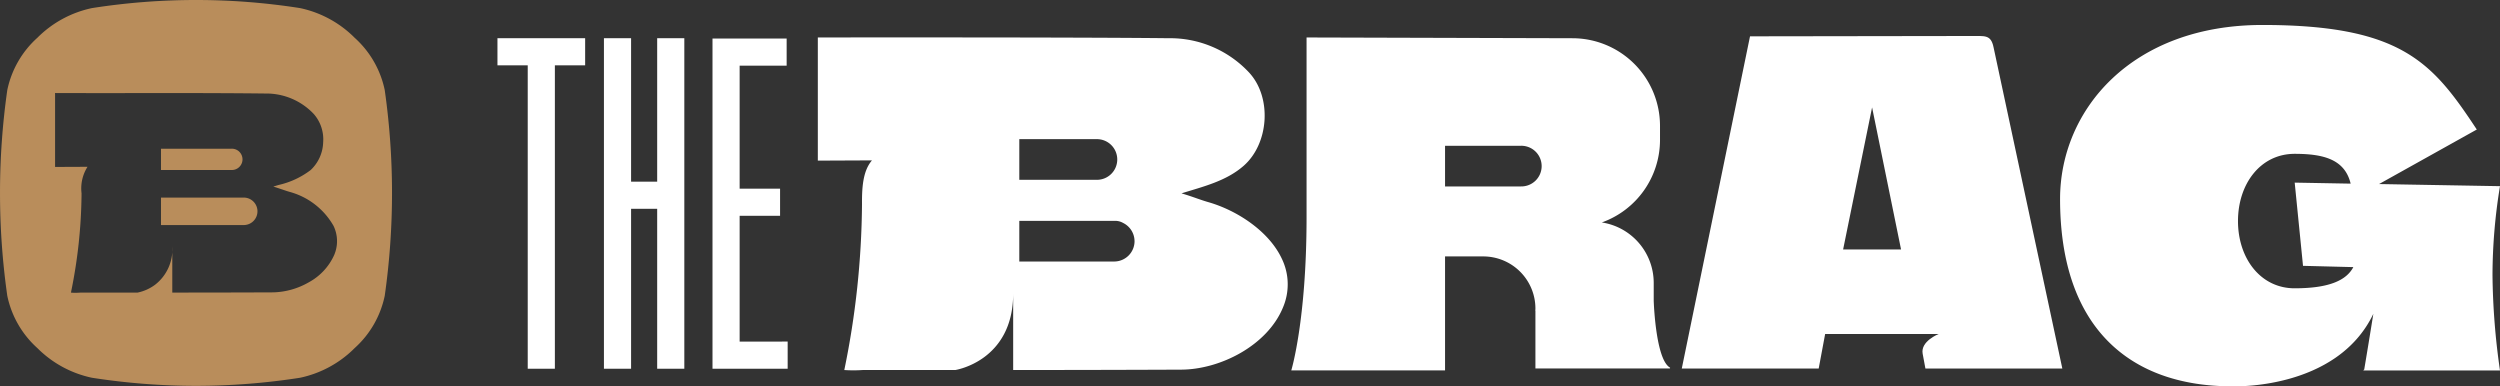
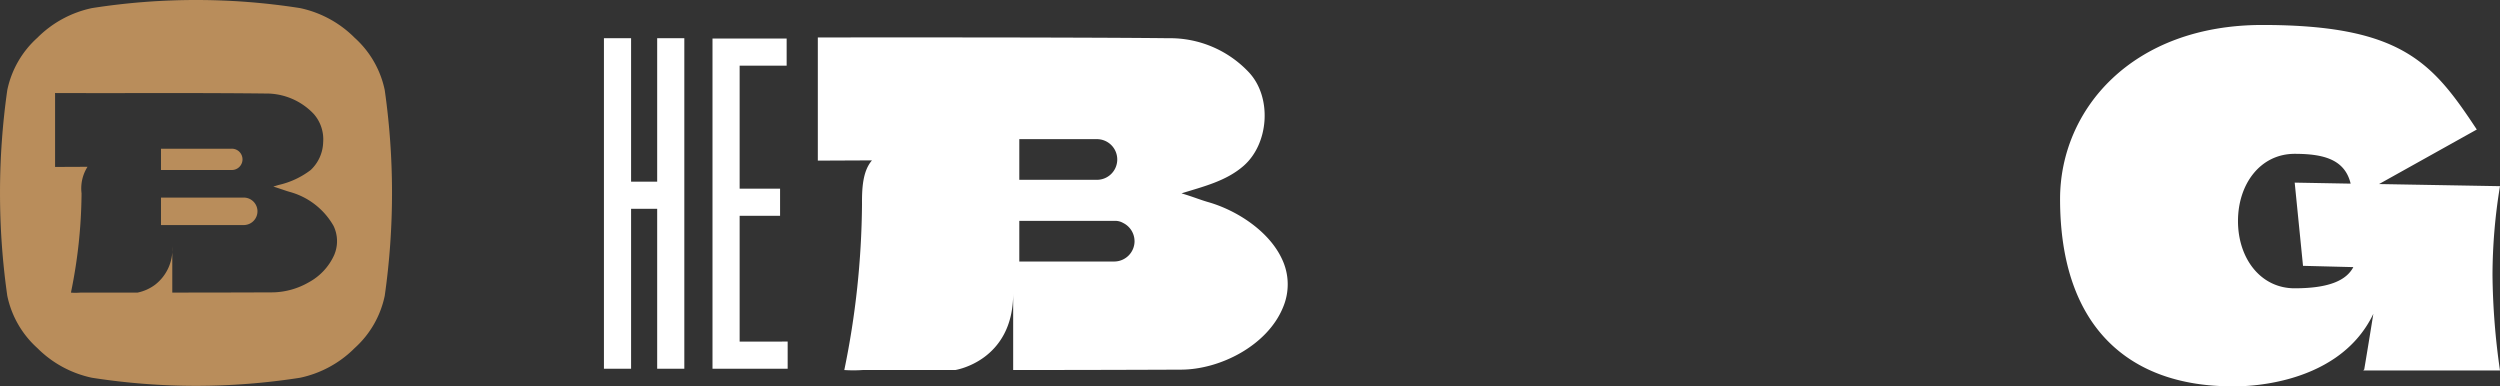
<svg xmlns="http://www.w3.org/2000/svg" width="300.44" height="46.429" viewBox="0 0 300.44 46.429">
  <rect x="0" y="0" width="300.44" height="46.429" fill="#333333" stroke="none" />
  <g id="Group_479" data-name="Group 479" transform="translate(-641.89 -61)">
    <g id="Group_26" data-name="Group 26" transform="translate(-59.398 30.993)">
      <g id="Group_24" data-name="Group 24" transform="translate(761.07 33.007)">
        <g id="Group_23" data-name="Group 23" transform="translate(0 1.588)">
          <path id="Path_66" data-name="Path 66" d="M215.375,519.484V504.37h4.859v-3.262h-4.859V486.327h5.649v-3.262l-8.911,0v39.677h9.033v-3.262Z" transform="translate(-186.27 -483.02)" fill="#fff" />
-           <path id="Path_67" data-name="Path 67" d="M149.382,482.936H138.843V486.2h3.638v36.464h3.262V486.2h3.638v-3.262h0Z" transform="translate(-138.843 -482.936)" fill="#fff" />
          <path id="Path_68" data-name="Path 68" d="M181.524,500.179h-3.136V482.936h-3.262v39.726h3.262V503.44h3.136v19.222h3.262V482.936h-3.262Z" transform="translate(-162.329 -482.936)" fill="#fff" />
        </g>
-         <path id="Path_69" data-name="Path 69" d="M454.82,522.364c-1.73-1-1.943-8.029-1.943-8.029v-2.167a7.352,7.352,0,0,0-6.238-7.24,10.537,10.537,0,0,0,6.994-9.891v-1.747a10.529,10.529,0,0,0-10.5-10.5l-31.976-.092v21.64c0,12.367-1.836,18.373-1.836,18.373H427.8v-13.7h4.611a6.268,6.268,0,0,1,6.25,6.25c0,.1-.01.19-.014.286h.014v6.932h16.128A.064.064,0,0,0,454.82,522.364ZM436.914,500.6H427.8v-4.887h9.116a2.444,2.444,0,1,1,0,4.887Z" transform="translate(-313.922 -481.195)" fill="#fff" />
        <path id="Path_70" data-name="Path 70" d="M303.773,509.293c-1.548-3.326-5.4-5.83-8.84-6.816-1.043-.3-1.791-.63-3.226-1.057,2.609-.815,5.378-1.468,7.482-3.321,3.032-2.67,3.411-8.209.639-11.2a12.984,12.984,0,0,0-9.687-4.122c-11.582-.132-42.139-.09-42.139-.09v14.8l6.509-.029c-1.165,1.336-1.207,3.543-1.2,5.3a101.9,101.9,0,0,1-2.128,19.895,15.982,15.982,0,0,0,2.194,0h11.138c.02,0,6.963-1.075,6.963-9.192v9.189q10.1,0,20.2-.043c4.707-.022,10.361-2.918,12.225-7.475A7.063,7.063,0,0,0,303.773,509.293Zm-31.558-9.825v-4.562h9.278a2.444,2.444,0,1,1,0,4.887h-9.278Zm13.85,7.7a2.451,2.451,0,0,1-2.444,2.444H272.214v-4.887h11.534a1.891,1.891,0,0,1,.946.254,2.449,2.449,0,0,1,1.369,2.19Z" transform="translate(-209.501 -481.184)" fill="#fff" />
        <path id="Path_71" data-name="Path 71" d="M691.9,521.859s12.589.539,17.008-8.708c0,0-.608,3.806-1.088,6.642l.029-.012-.15.173h16.429a85.062,85.062,0,0,1-.9-11.481,66.57,66.57,0,0,1,.9-10.665l-14.533-.254L721.341,491h0c-5.287-8-8.973-12.564-25.773-12.564h0c-15.665,0-24.307,10.172-24.307,20.916h0c0,15.709,8.625,22.508,20.642,22.508m7.554-11.778c-4.121,0-6.815-3.618-6.815-8.08s2.694-8.08,6.815-8.08c3.486,0,6.024.674,6.724,3.582l-6.724-.122,1,10,6.048.154C705.7,509.052,703.747,510.081,699.456,510.081Z" transform="translate(-483.472 -478.435)" fill="#fff" />
-         <path id="Path_72" data-name="Path 72" d="M579.846,483.559c-.324-1.577-1.078-1.342-2.688-1.365l-26.582.04-8.2,39.922h16.454l.774-4.145h13.638s-2.2.863-1.918,2.368l.331,1.777h16.454Zm-18.081,24.286,3.481-17.067,3.481,17.067Z" transform="translate(-400.048 -480.868)" fill="#fff" />
      </g>
    </g>
    <g id="Group_29" data-name="Group 29" transform="translate(641.891 61)">
      <path id="Subtraction_1" data-name="Subtraction 1" d="M5165.663,67.8a81.9,81.9,0,0,1-12.505-.974,13.085,13.085,0,0,1-6.562-3.568,11.625,11.625,0,0,1-3.613-6.287,87.815,87.815,0,0,1,0-24.714,11.625,11.625,0,0,1,3.613-6.287,13.085,13.085,0,0,1,6.562-3.568,80.854,80.854,0,0,1,25.01,0,13.084,13.084,0,0,1,6.563,3.569,11.633,11.633,0,0,1,3.614,6.286,87.815,87.815,0,0,1,0,24.714,11.632,11.632,0,0,1-3.614,6.287,13.085,13.085,0,0,1-6.562,3.568A81.9,81.9,0,0,1,5165.663,67.8Zm-13.037-26.326v0a4.836,4.836,0,0,0-.717,3.18,60.721,60.721,0,0,1-1.276,11.938,4.581,4.581,0,0,0,.5.026c.164,0,.313-.007.457-.014.126-.006.245-.012.36-.012h6.685a5.311,5.311,0,0,0,2.094-.932,5.368,5.368,0,0,0,2.084-4.584v5.514c3.346,0,7.748-.006,12.119-.026a8.975,8.975,0,0,0,4.308-1.223,6.985,6.985,0,0,0,3.028-3.263,4.228,4.228,0,0,0-.078-3.507,8.689,8.689,0,0,0-5.3-4.09c-.3-.086-.562-.178-.839-.275l-.013,0c-.3-.1-.64-.223-1.083-.355.163-.051.326-.1.49-.15l.133-.04a9.98,9.98,0,0,0,3.867-1.8,4.76,4.76,0,0,0,1.5-3.344,4.617,4.617,0,0,0-1.117-3.376,7.833,7.833,0,0,0-5.814-2.473c-3.306-.038-6.836-.055-11.449-.055-1.956,0-3.939,0-5.857.006l-3.546,0-4.435-.01v8.882l3.9-.017Zm18.83,7h-10v-3.3h10a1.651,1.651,0,0,1,0,3.3Zm-1.52-6.612h-8.481V39.3h8.481a1.28,1.28,0,1,1,0,2.559Z" transform="translate(-5142.109 -21.429)" fill="#b98d5b" />
    </g>
  </g>
</svg>